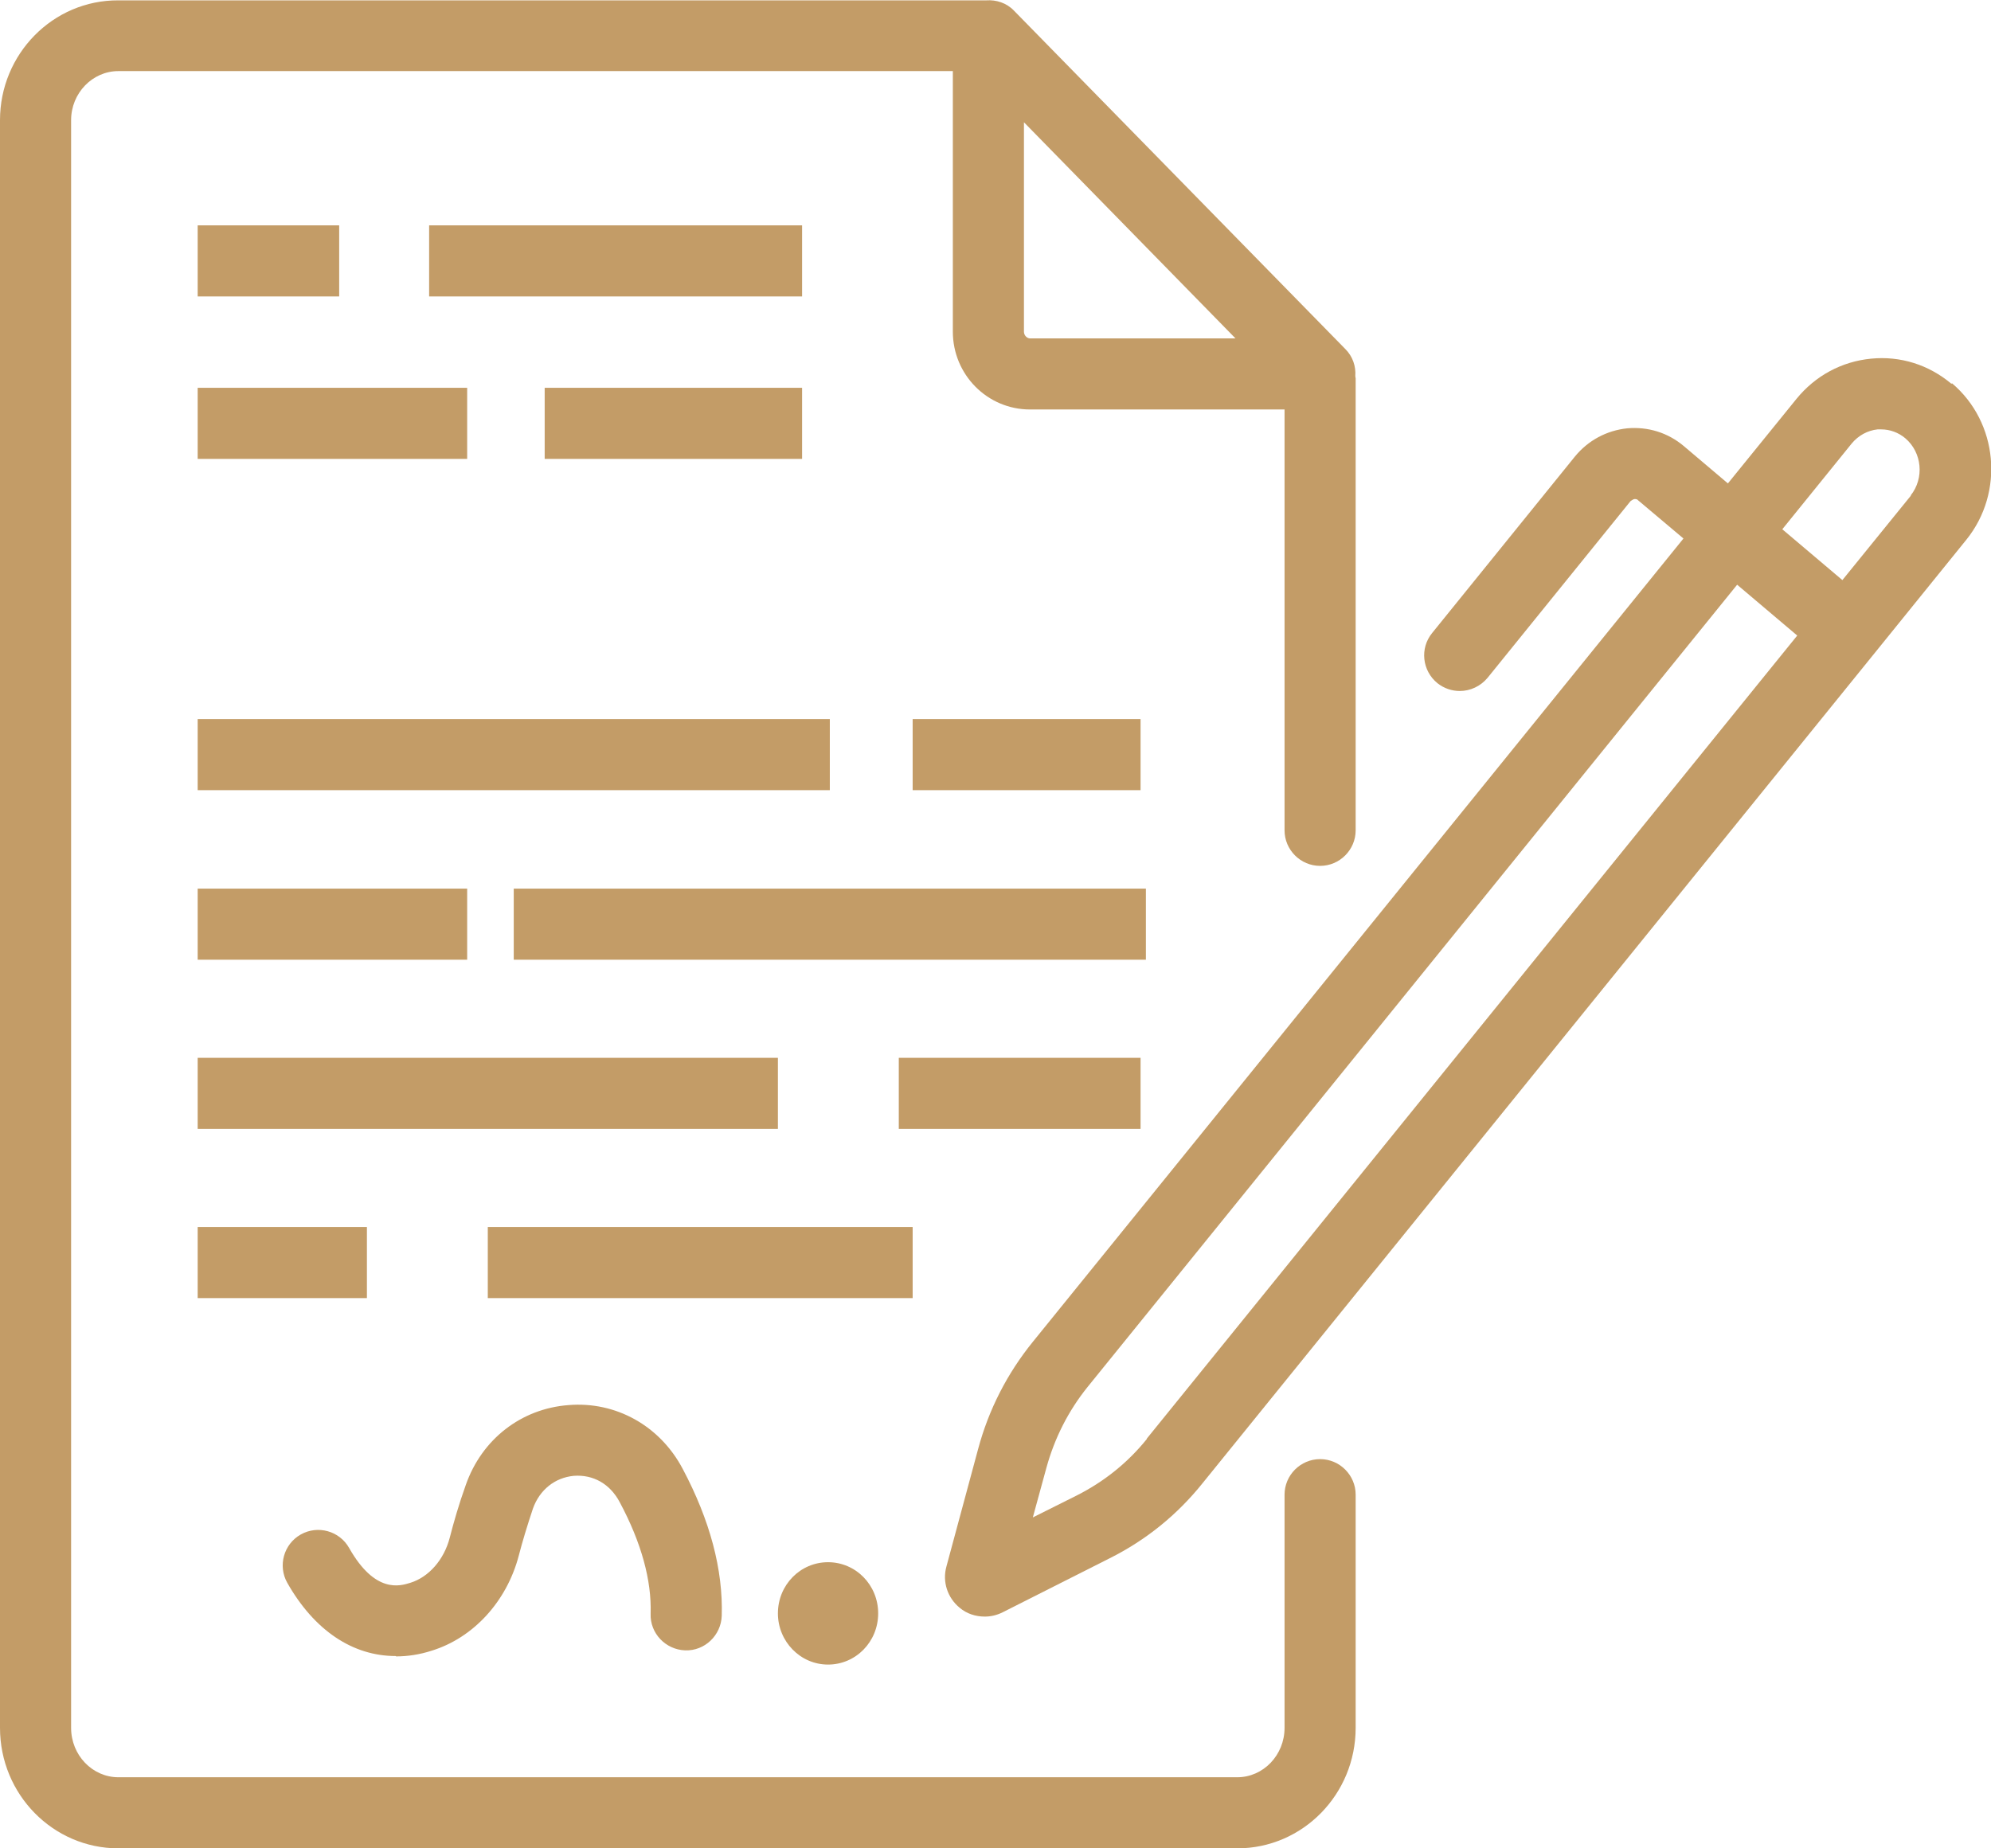
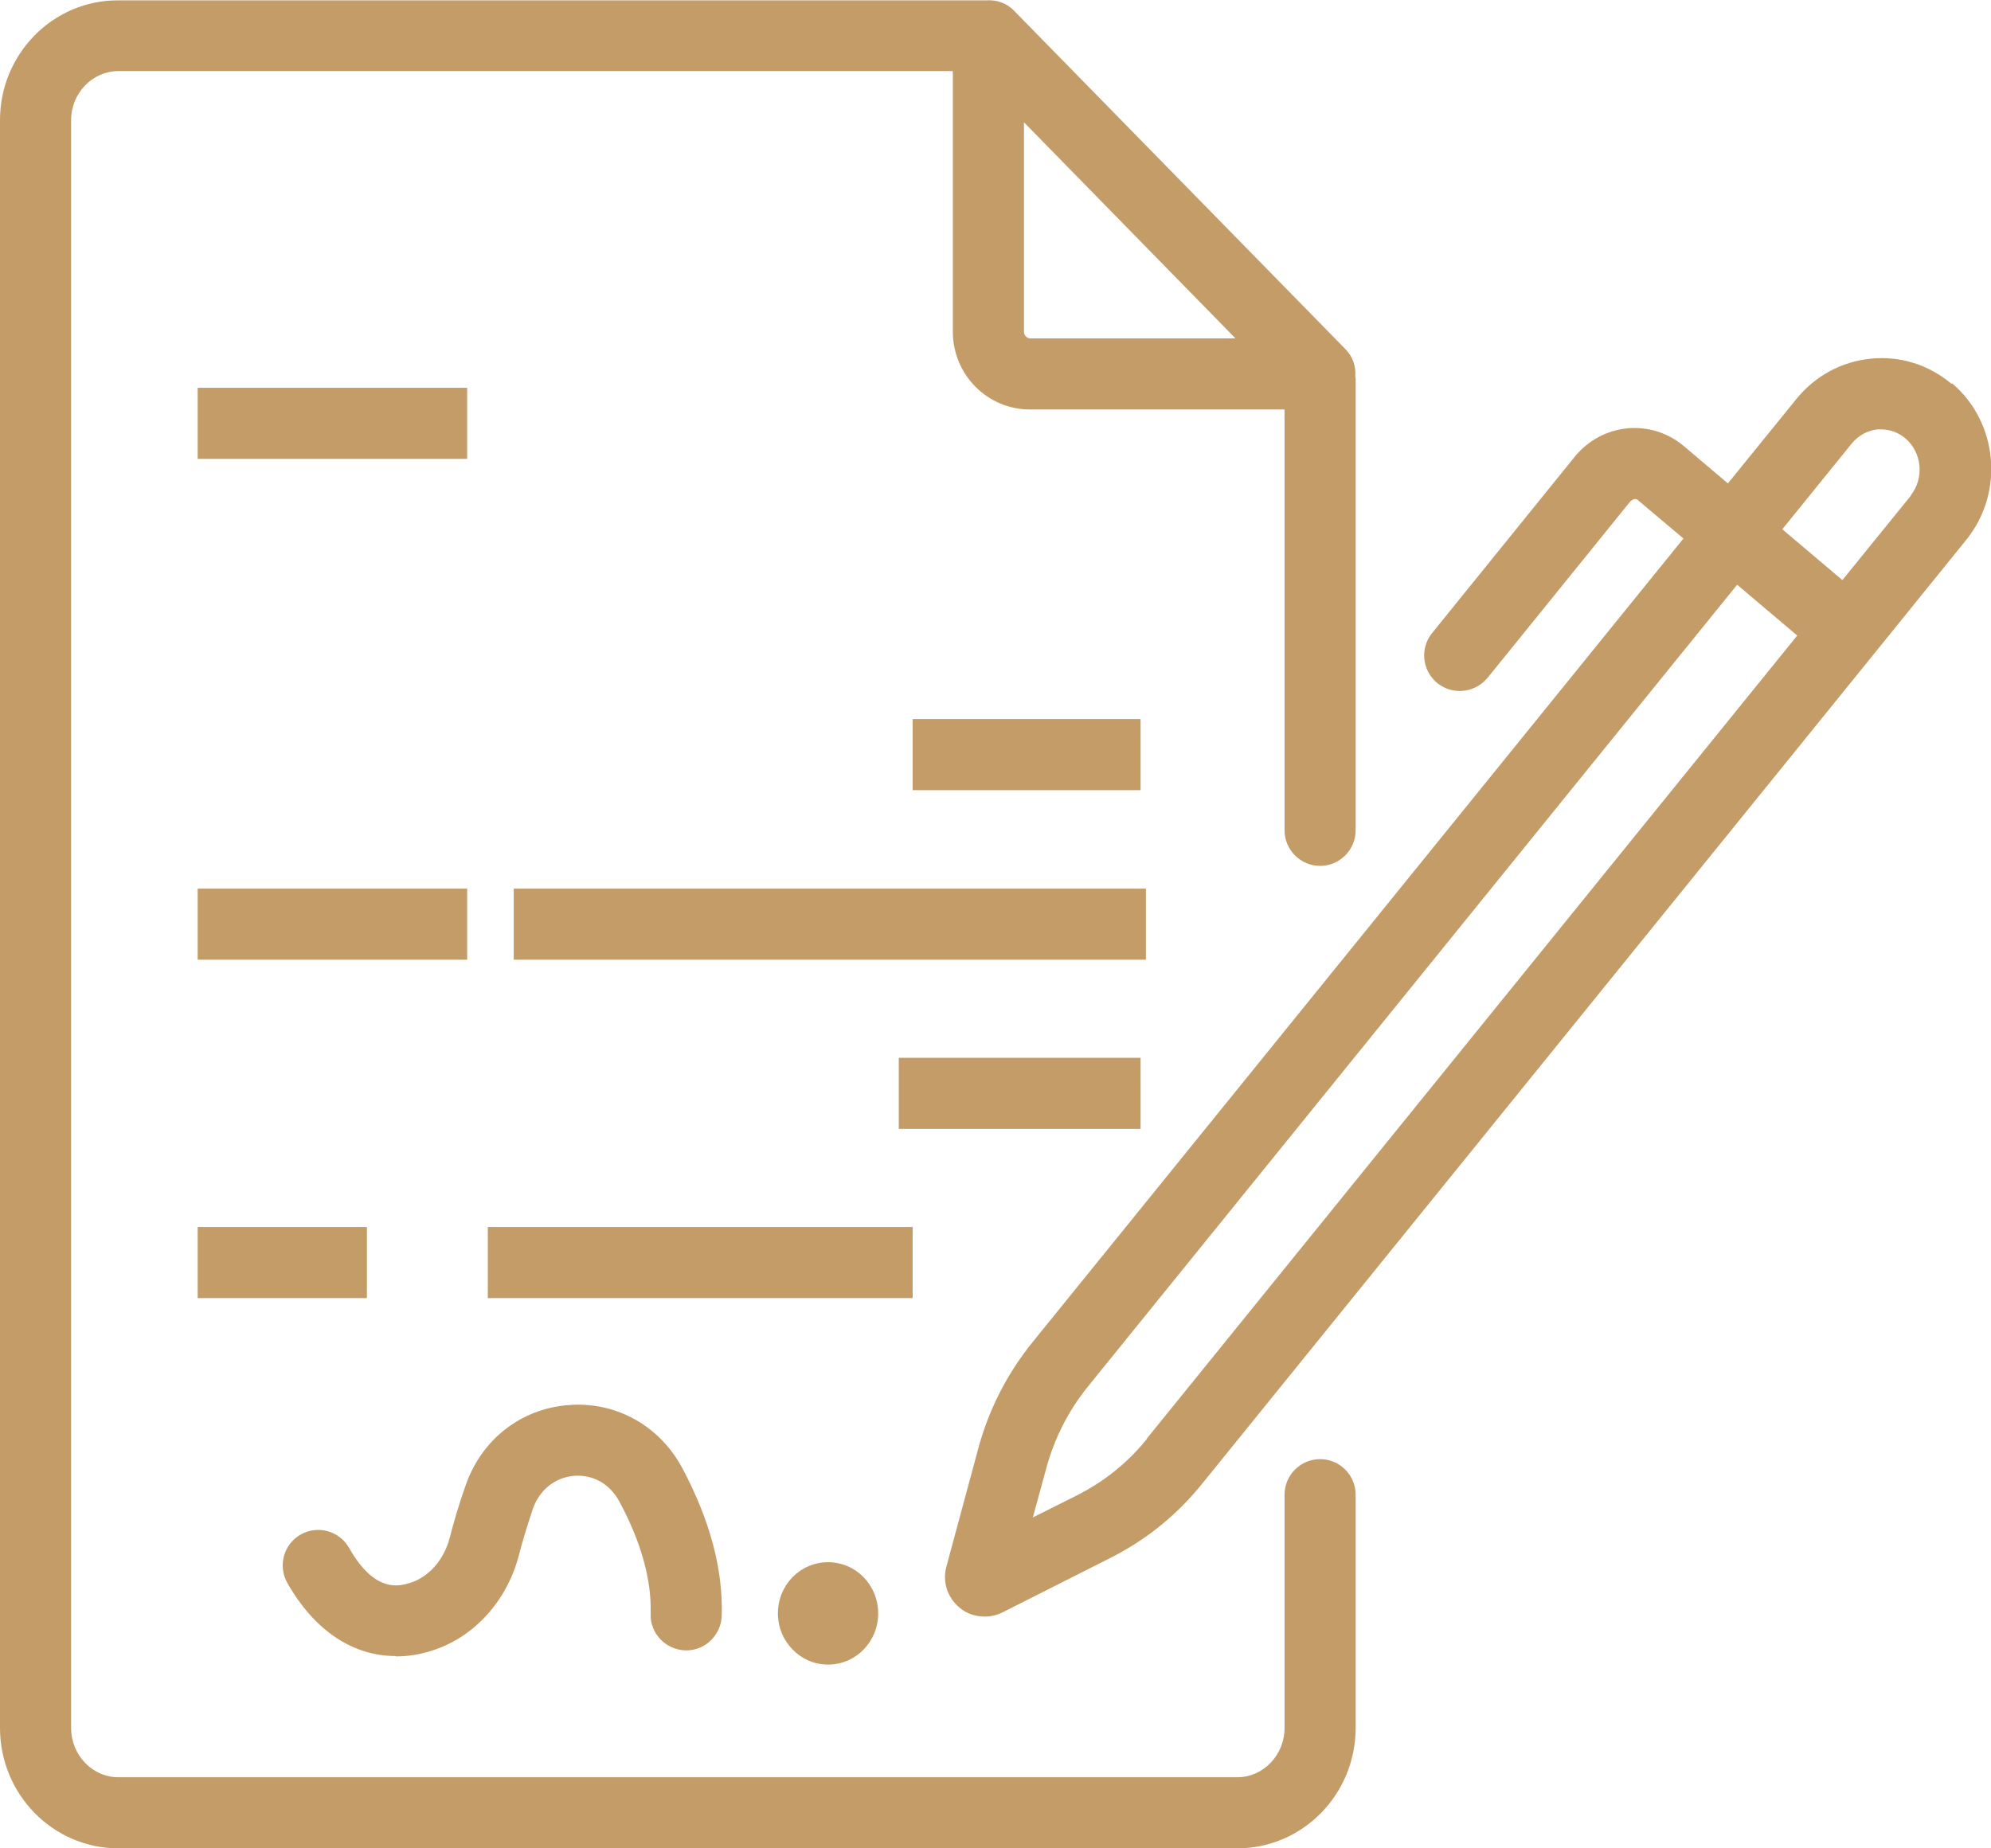
<svg xmlns="http://www.w3.org/2000/svg" width="56" height="52" viewBox="0 0 56 52" fill="none">
  <g clip-path="url(#clip0_68_6415)">
    <path d="M37.13 41.05C36.58 41.05 36.13 41.5 36.13 42.05V48.61C36.13 49.38 35.53 50 34.8 50H3.33C2.6 50 2 49.38 2 48.61V3.38C2 2.62 2.6 2 3.33 2H26.8V9.33C26.8 10.54 27.77 11.52 28.97 11.52H36.13V23.36C36.13 23.91 36.58 24.36 37.13 24.36C37.68 24.36 38.13 23.91 38.13 23.36V10.64C38.13 10.64 38.12 10.6 38.12 10.58C38.14 10.31 38.05 10.03 37.84 9.82L28.52 0.3C28.31 0.08 28.02 -0.01 27.74 0.01C27.72 0.01 27.71 0.01 27.69 0.01H3.33C1.49 3.66485e-05 0 1.52 0 3.38V48.61C0 50.48 1.49 52 3.33 52H34.8C36.64 52 38.13 50.48 38.13 48.61V42.05C38.13 41.5 37.68 41.05 37.13 41.05ZM28.8 9.33V3.44L34.75 9.52H28.97C28.89 9.52 28.8 9.44 28.8 9.33Z" fill="#C39C67" />
    <path d="M54.89 10.8C54.25 10.26 53.45 10.01 52.63 10.09C51.8 10.17 51.06 10.57 50.53 11.22L48.6 13.6L47.36 12.55C46.91 12.17 46.35 12 45.77 12.05C45.19 12.11 44.67 12.39 44.3 12.84L40.28 17.81C39.93 18.24 40 18.87 40.43 19.22C40.62 19.37 40.84 19.44 41.06 19.44C41.35 19.44 41.64 19.31 41.84 19.07L45.86 14.1C45.86 14.1 45.94 14.04 45.97 14.04C46.01 14.04 46.05 14.04 46.08 14.08L47.35 15.15L29.05 37.75C28.33 38.64 27.81 39.65 27.51 40.77L26.62 44.07C26.5 44.5 26.65 44.95 26.99 45.23C27.19 45.4 27.44 45.48 27.7 45.48C27.87 45.48 28.04 45.44 28.2 45.36L31.21 43.84C32.23 43.33 33.11 42.62 33.83 41.72L52.73 18.37L55.31 15.18C56.38 13.85 56.2 11.88 54.9 10.78L54.89 10.8ZM32.26 40.48C31.72 41.15 31.06 41.68 30.29 42.07L29.05 42.69L29.43 41.3C29.66 40.46 30.05 39.69 30.59 39.02L48.86 16.45L50.55 17.88L32.25 40.48H32.26ZM53.75 13.94L51.82 16.32L50.13 14.89L52.08 12.48C52.27 12.25 52.53 12.11 52.81 12.08C52.84 12.08 52.88 12.08 52.91 12.08C53.16 12.08 53.4 12.17 53.59 12.33C54.06 12.73 54.13 13.45 53.74 13.94H53.75Z" fill="#C39C67" />
-     <path d="M9.54 6.34H5.56V8.34H9.54V6.34Z" fill="#C39C67" />
    <path d="M32.08 20.23H25.67V22.23H32.08V20.23Z" fill="#C39C67" />
-     <path d="M22.56 10.91H15.32V12.91H22.56V10.91Z" fill="#C39C67" />
    <path d="M13.14 10.91H5.56V12.91H13.14V10.91Z" fill="#C39C67" />
-     <path d="M23.34 20.23H5.56V22.23H23.34V20.23Z" fill="#C39C67" />
    <path d="M32.23 25H14.45V27H32.23V25Z" fill="#C39C67" />
    <path d="M13.14 25H5.56V27H13.14V25Z" fill="#C39C67" />
    <path d="M32.08 29.76H25.28V31.76H32.08V29.76Z" fill="#C39C67" />
-     <path d="M21.88 29.76H5.56V31.76H21.88V29.76Z" fill="#C39C67" />
    <path d="M25.67 34.52H13.72V36.52H25.67V34.52Z" fill="#C39C67" />
    <path d="M10.32 34.52H5.56V36.52H10.32V34.52Z" fill="#C39C67" />
-     <path d="M22.56 6.34H12.07V8.34H22.56V6.34Z" fill="#C39C67" />
+     <path d="M22.56 6.34H12.07H22.56V6.34Z" fill="#C39C67" />
    <path d="M11.14 46.6C11.46 46.6 11.8 46.55 12.14 46.44C13.31 46.08 14.25 45.06 14.59 43.77C14.69 43.38 14.83 42.92 14.99 42.44C15.18 41.91 15.61 41.57 16.14 41.52C16.69 41.48 17.16 41.75 17.43 42.26C18.04 43.4 18.33 44.46 18.3 45.4C18.28 45.95 18.72 46.41 19.27 46.43C19.82 46.45 20.28 46.01 20.3 45.46C20.34 44.16 19.97 42.77 19.2 41.32C18.56 40.11 17.32 39.42 15.99 39.53C14.66 39.63 13.55 40.49 13.1 41.78C12.91 42.31 12.76 42.83 12.65 43.26C12.49 43.88 12.06 44.37 11.54 44.53C11.25 44.62 10.55 44.84 9.82 43.55C9.55 43.07 8.94 42.9 8.46 43.17C7.98 43.44 7.81 44.05 8.08 44.53C8.84 45.87 9.92 46.59 11.13 46.59L11.14 46.6Z" fill="#C39C67" />
    <path d="M21.88 45.39C21.88 46.18 22.51 46.83 23.29 46.83C24.07 46.83 24.7 46.19 24.7 45.39C24.7 44.59 24.07 43.95 23.29 43.95C22.51 43.95 21.88 44.59 21.88 45.39Z" fill="#C39C67" />
  </g>
  <defs>
    <clipPath id="clip0_68_6415">
      <rect width="56" height="52" fill="white" />
    </clipPath>
  </defs>
</svg>